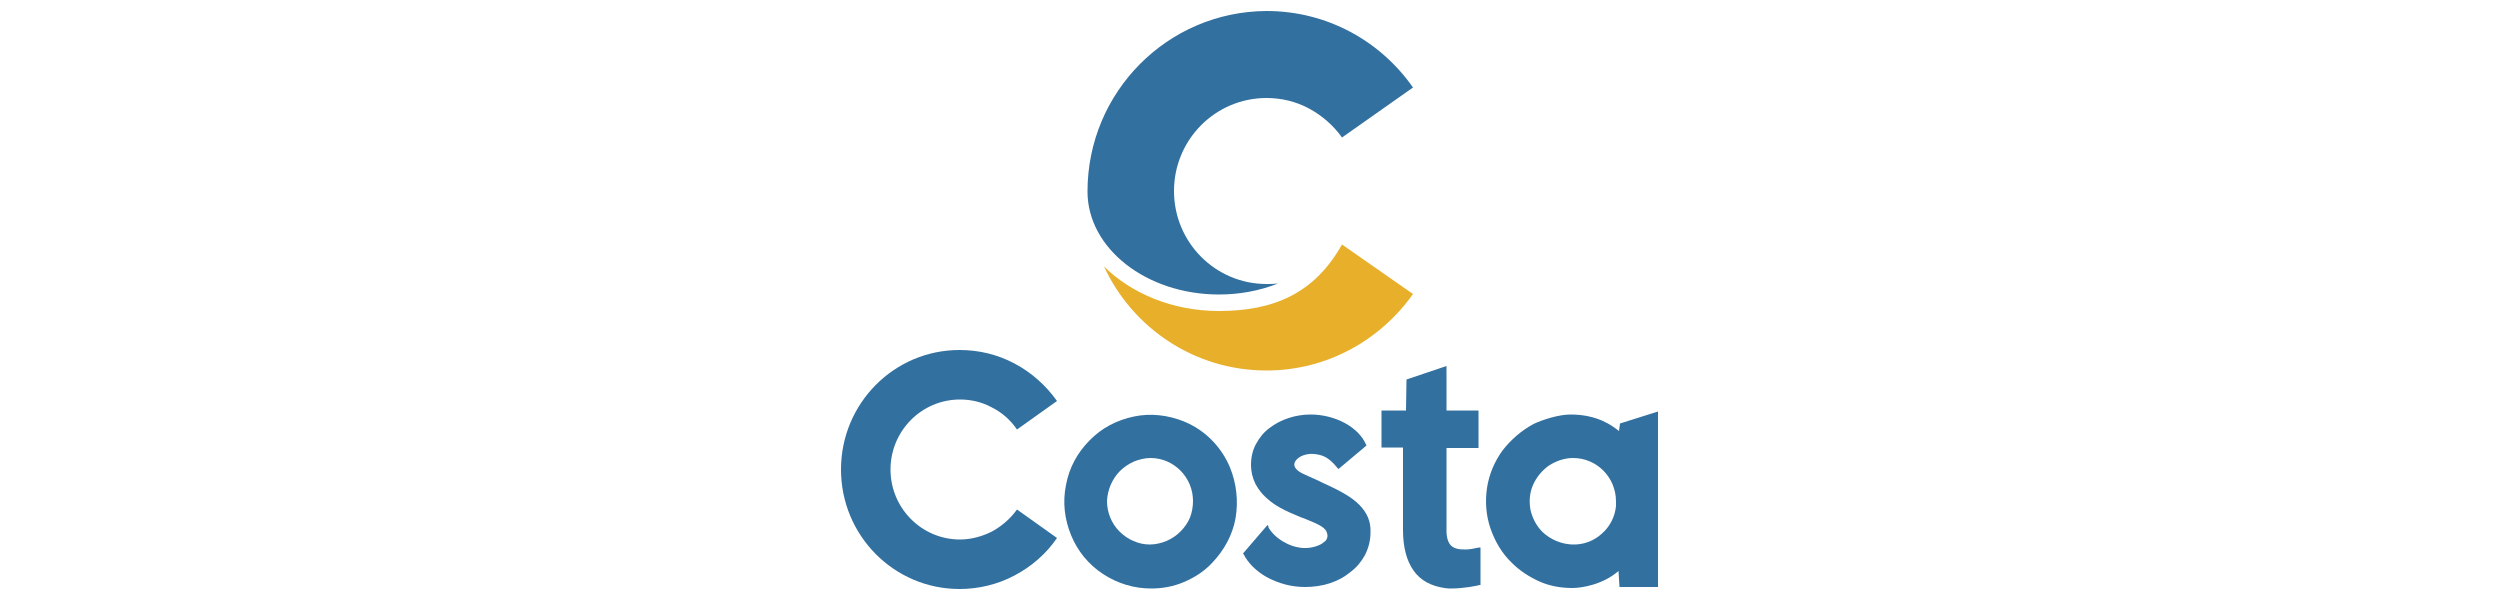
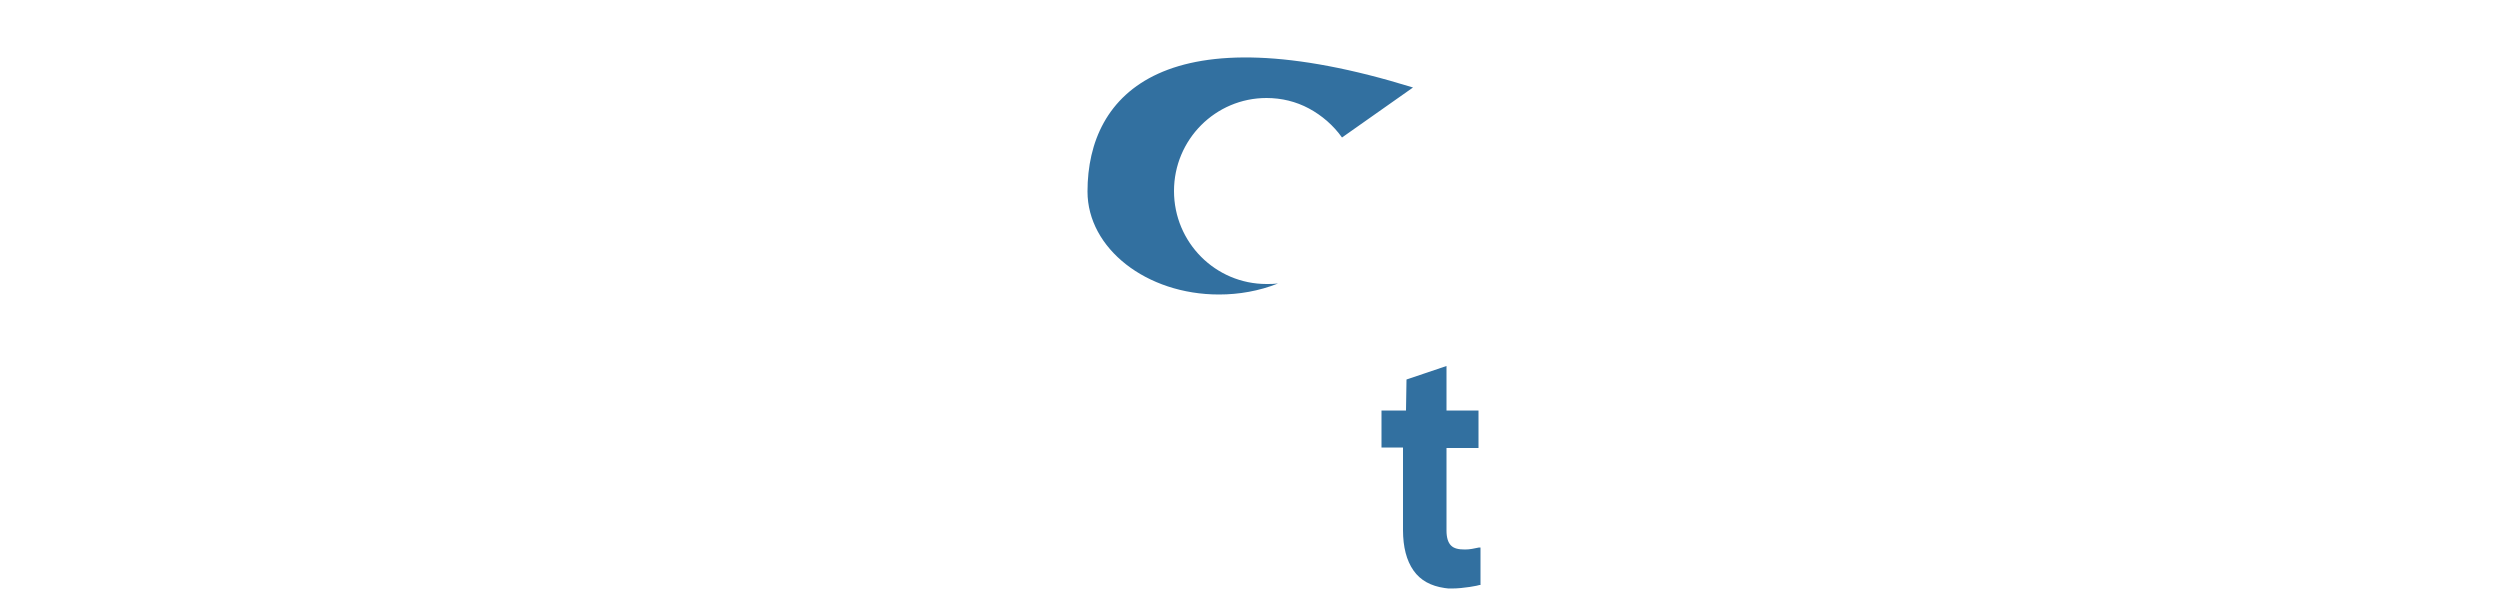
<svg xmlns="http://www.w3.org/2000/svg" version="1.1" id="Слой_1" x="0px" y="0px" width="500px" height="120px" viewBox="0 0 500 120" style="enable-background:new 0 0 500 120;" xml:space="preserve">
  <style type="text/css">
	.st0{fill:#E7AF2A;}
	.st1{fill:#3270A0;}
</style>
  <g>
    <g>
-       <path class="st0" d="M268.4,48.9c-5.4,9.6-13.4,13.3-24.6,13.3c-9.3,0-17.5-3.5-23-8.9c5.7,12.3,18.1,20.8,32.5,20.8    c12.1,0,22.8-6.1,29.3-15.3L268.4,48.9z" />
-       <path class="st1" d="M217.5,38.3c0,11.4,11.8,20.6,26.3,20.6c4,0,8-0.7,11.8-2.2c-0.8,0.1-1.5,0.1-2.3,0.1    c-10.2,0-18.5-8.3-18.5-18.6s8.3-18.6,18.5-18.6c3,0,5.9,0.7,8.5,2.1c2.6,1.4,4.9,3.4,6.6,5.8l14.2-10    c-6.5-9.3-17.2-15.3-29.3-15.3C233.5,2.3,217.5,18.4,217.5,38.3L217.5,38.3z" />
-       <path class="st1" d="M203.4,101.9c-1.3,1.8-3,3.3-5,4.4c-2,1-4.2,1.6-6.4,1.6c-7.7,0-13.9-6.3-13.9-14c0-7.7,6.2-14,13.9-14    c2.2,0,4.4,0.5,6.4,1.6c2,1,3.7,2.5,5,4.4l8-5.7c-2.2-3.1-5.1-5.7-8.5-7.5c-3.4-1.8-7.1-2.7-11-2.7c-13.1,0-23.7,10.7-23.7,23.9    s10.6,23.9,23.7,23.9c3.8,0,7.6-0.9,11-2.7c3.4-1.8,6.3-4.3,8.5-7.5L203.4,101.9z" />
-       <path class="st1" d="M246,93.5c-1.7-4.1-5-7.5-9.2-9.2c-3.2-1.3-6.7-1.7-10-1c-3.4,0.7-6.5,2.3-8.9,4.8c-2.4,2.4-4.1,5.5-4.7,8.9    c-0.7,3.4-0.3,6.8,1,10c1.3,3.2,3.5,5.9,6.4,7.8s6.2,2.9,9.6,2.9c2.3,0,4.5-0.4,6.6-1.3c2.1-0.9,4-2.1,5.6-3.8    c2.4-2.5,4.1-5.6,4.7-8.9C247.7,100.2,247.3,96.7,246,93.5L246,93.5z M224,94.2c0.8-0.8,1.7-1.4,2.8-1.9c1-0.4,2.2-0.7,3.3-0.7    c4.7,0,8.5,3.9,8.5,8.6c0,1.1-0.2,2.3-0.6,3.3c-0.4,1-1.1,2-1.9,2.8c-0.8,0.8-1.7,1.4-2.8,1.9c-1,0.4-2.2,0.7-3.3,0.7    c-1.1,0-2.2-0.2-3.3-0.7c-1-0.4-2-1.1-2.8-1.9c-1.6-1.6-2.5-3.8-2.5-6.1C221.5,98,222.4,95.8,224,94.2L224,94.2z" />
+       <path class="st1" d="M217.5,38.3c0,11.4,11.8,20.6,26.3,20.6c4,0,8-0.7,11.8-2.2c-0.8,0.1-1.5,0.1-2.3,0.1    c-10.2,0-18.5-8.3-18.5-18.6s8.3-18.6,18.5-18.6c3,0,5.9,0.7,8.5,2.1c2.6,1.4,4.9,3.4,6.6,5.8l14.2-10    C233.5,2.3,217.5,18.4,217.5,38.3L217.5,38.3z" />
      <path class="st1" d="M295.8,109.5c-1,0.2-1.8,0.4-2.8,0.4c-1.3,0-2.2-0.2-2.8-0.8c-0.6-0.6-0.9-1.6-0.9-3V89.6h6.4v-7.5h-6.4v-8.9    l-8,2.7l-0.1,6.2h-4.9v7.4h4.3V106c0,3.4,0.7,6.1,2.1,8.1c1.4,2,3.5,3.1,6.2,3.5c0.5,0.1,0.9,0.1,1.4,0.1c2.5,0,5.4-0.6,5.6-0.7    l0.2,0v-7.5L295.8,109.5z" />
-       <path class="st1" d="M271.8,100.9c-1.4-1.4-3.6-2.7-7.2-4.3l-1-0.5c-1.3-0.6-2.3-1-3.1-1.4c-1.2-0.6-1.8-1.3-1.6-2.1    c0.3-1,1.9-2,4-1.8c1.5,0.2,2.5,0.5,4,2.1c0.1,0.1,0.3,0.4,0.6,0.7l0.2,0.2l5.6-4.7l-0.1-0.2c-1.5-3.5-6.2-6-11.1-6    c-3,0-6,1-8.2,2.7c-1.1,0.8-2,1.9-2.7,3.2c-0.7,1.3-1,2.7-1,4.2c0,1.3,0.3,2.6,0.9,3.8c0.6,1.1,1.3,2,2.2,2.8c1,0.9,2.4,2,5.8,3.4    c0.7,0.3,1.4,0.6,2,0.8c2.2,0.9,3.7,1.5,4.2,2.5c0.1,0.3,0.2,0.6,0.2,0.9c0,0.2-0.1,0.5-0.2,0.7c-0.1,0.2-0.3,0.4-0.5,0.5    c-0.7,0.7-2.5,1.3-4.2,1.2c-2.8-0.2-5.6-1.9-6.9-4.1l0,0l0-0.1l0-0.1l-0.2-0.3l-4.9,5.7l0.1,0.1c0.9,1.8,2.5,3.4,4.6,4.6    c2.4,1.3,5,2,7.7,2c3.5,0,6.7-1,9.1-3c1.2-0.9,2.2-2.1,2.9-3.4c0.7-1.4,1.1-2.9,1.1-4.5C274.2,104.3,273.4,102.5,271.8,100.9z" />
-       <path class="st1" d="M323.9,117.4h7.7V82.3l-7.6,2.4l-0.2,1.5c-1.3-1-4.2-3.3-9.7-3.3c-2.3,0-5.5,1-7.4,1.9    c-2.4,1.3-4.5,3.1-6.2,5.3c-1.6,2.2-2.7,4.8-3.1,7.5c-0.4,2.7-0.2,5.5,0.7,8.1c0.9,2.6,2.3,5,4.3,6.9c1.6,1.6,3.5,2.8,5.5,3.7    s4.3,1.3,6.5,1.3h0.1c1.9,0,6.1-0.7,9.2-3.4L323.9,117.4z M323.2,100.3c0,0.2,0,0.3,0,0.4c0,0,0,0,0,0.1c0,0,0,0,0,0.1    c0,0.1,0,0.2,0,0.3c-0.2,2.1-1.2,4.1-2.8,5.5c-1.6,1.5-3.8,2.3-6,2.2c-2.2-0.1-4.3-1-5.9-2.5c-1.2-1.2-2-2.7-2.4-4.4    c-0.3-1.7-0.2-3.4,0.5-5c0.7-1.6,1.8-2.9,3.2-3.9c1.4-0.9,3.1-1.5,4.8-1.5C319.4,91.6,323.2,95.5,323.2,100.3L323.2,100.3z" />
    </g>
  </g>
</svg>